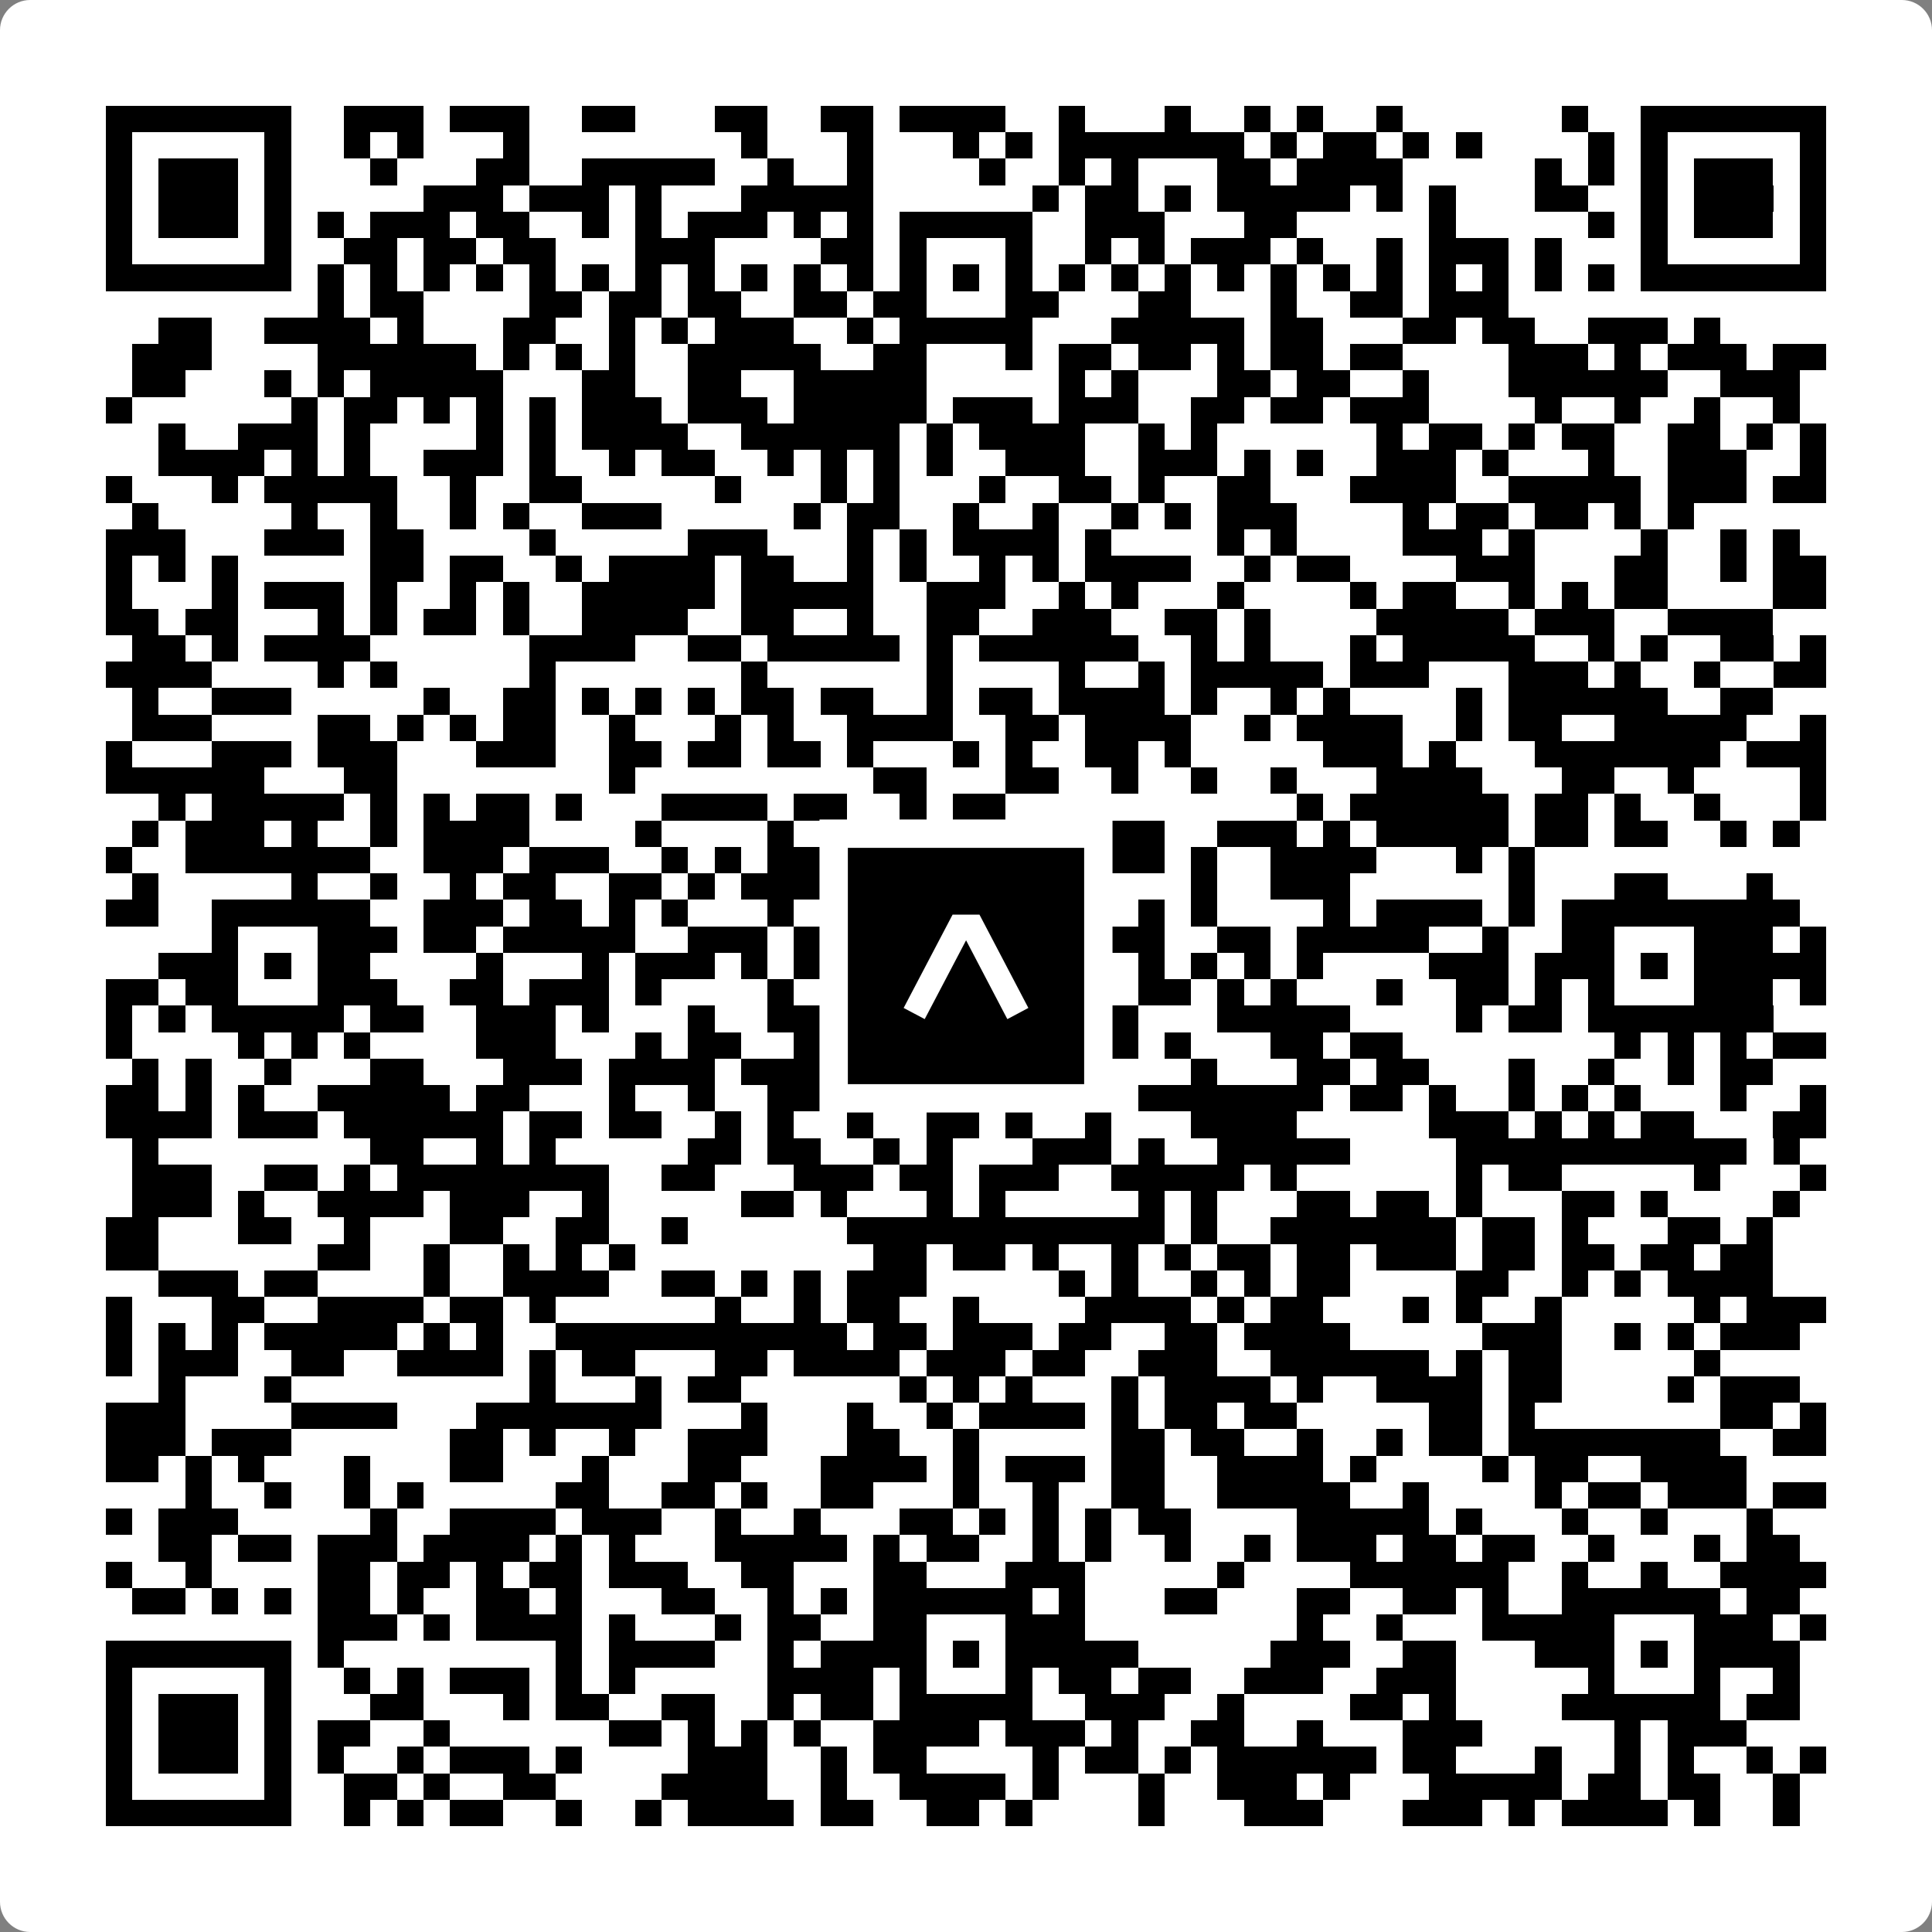
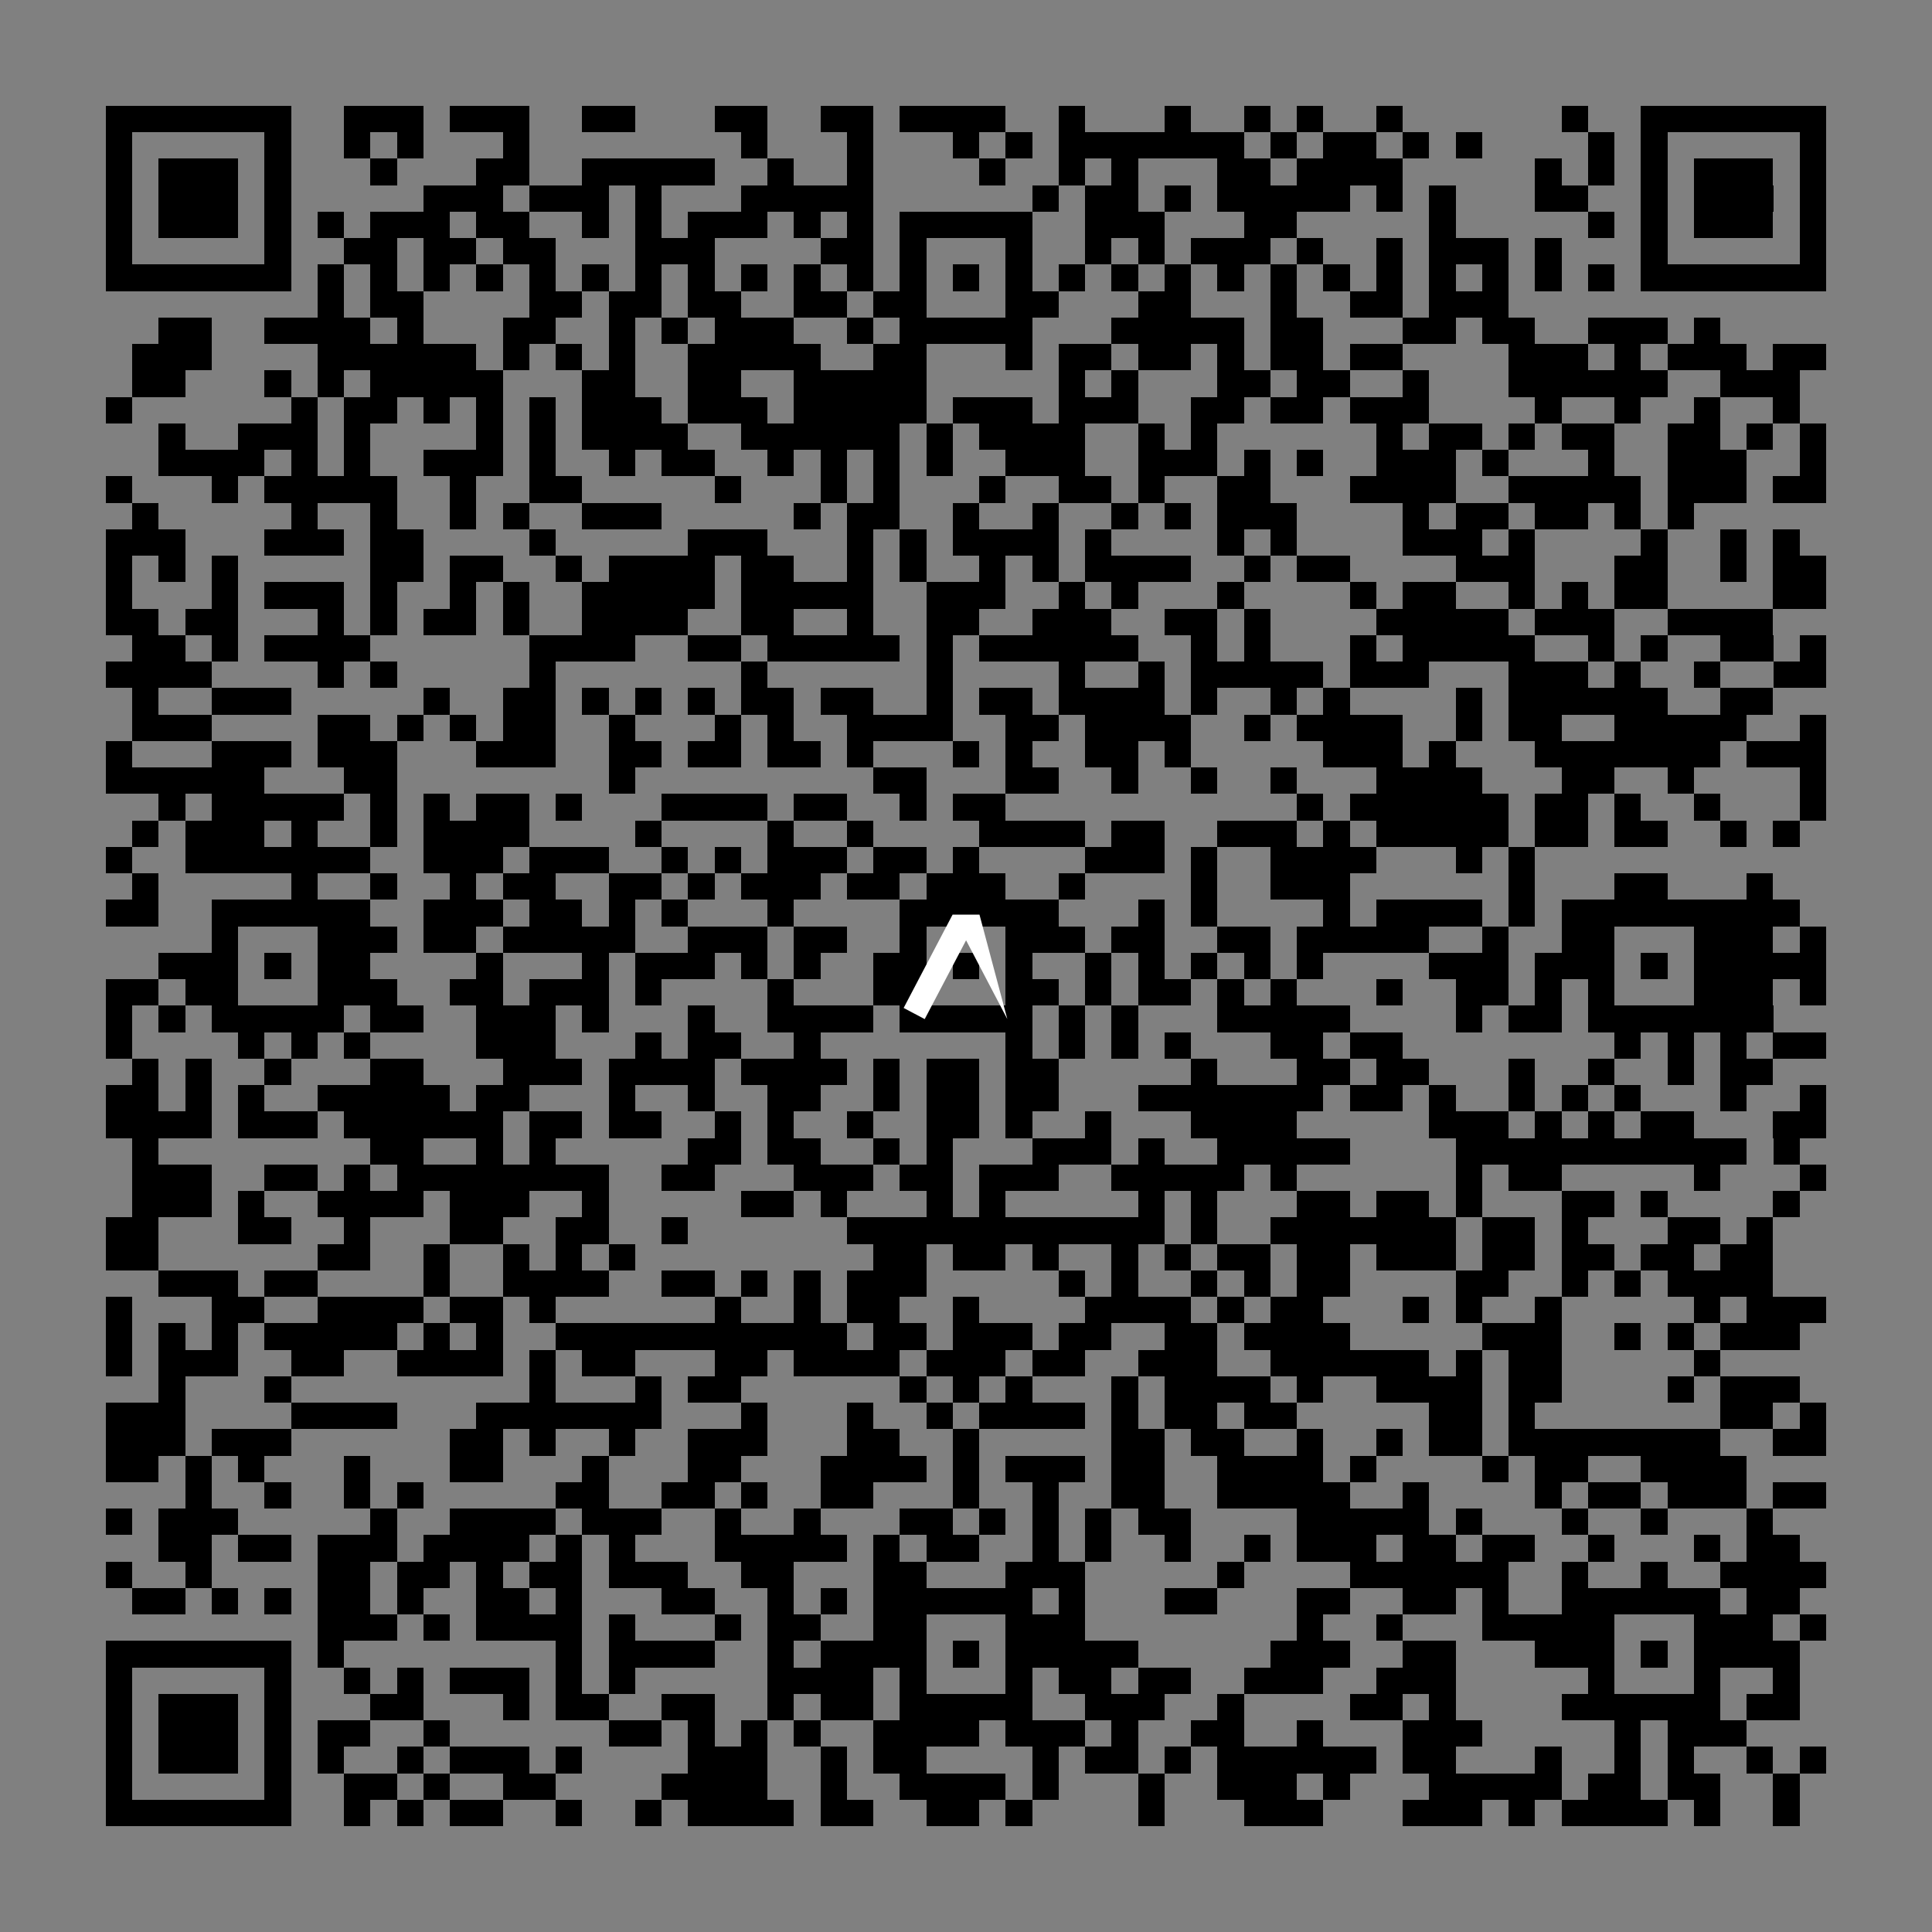
<svg xmlns="http://www.w3.org/2000/svg" width="512" height="512" viewBox="0 0 512 512" fill="none">
  <rect x="0" y="0" width="512" height="512" fill="#808080" stroke="none" />
-   <path d="M0 8C0 3.582 3.582 0 8 0H504C508.418 0 512 3.582 512 8V504C512 508.418 508.418 512 504 512H8C3.582 512 0 508.418 0 504V8Z" fill="white" />
  <svg viewBox="0 0 73 73" shape-rendering="crispEdges" height="512" width="512" x="0" y="0">
    <path stroke="#000000" d="M4 4.5h7m2 0h3m1 0h3m2 0h2m3 0h2m2 0h2m1 0h4m2 0h1m3 0h1m2 0h1m1 0h1m2 0h1m6 0h1m2 0h7M4 5.5h1m5 0h1m2 0h1m1 0h1m3 0h1m8 0h1m3 0h1m3 0h1m1 0h1m1 0h7m1 0h1m1 0h2m1 0h1m1 0h1m4 0h1m1 0h1m5 0h1M4 6.5h1m1 0h3m1 0h1m3 0h1m3 0h2m2 0h5m2 0h1m2 0h1m4 0h1m2 0h1m1 0h1m3 0h2m1 0h4m5 0h1m1 0h1m1 0h1m1 0h3m1 0h1M4 7.5h1m1 0h3m1 0h1m5 0h3m1 0h3m1 0h1m3 0h5m6 0h1m1 0h2m1 0h1m1 0h5m1 0h1m1 0h1m3 0h2m2 0h1m1 0h3m1 0h1M4 8.5h1m1 0h3m1 0h1m1 0h1m1 0h3m1 0h2m2 0h1m1 0h1m1 0h3m1 0h1m1 0h1m1 0h5m2 0h3m3 0h2m5 0h1m5 0h1m1 0h1m1 0h3m1 0h1M4 9.5h1m5 0h1m2 0h2m1 0h2m1 0h2m3 0h3m4 0h2m1 0h1m3 0h1m2 0h1m1 0h1m1 0h3m1 0h1m2 0h1m1 0h3m1 0h1m3 0h1m5 0h1M4 10.5h7m1 0h1m1 0h1m1 0h1m1 0h1m1 0h1m1 0h1m1 0h1m1 0h1m1 0h1m1 0h1m1 0h1m1 0h1m1 0h1m1 0h1m1 0h1m1 0h1m1 0h1m1 0h1m1 0h1m1 0h1m1 0h1m1 0h1m1 0h1m1 0h1m1 0h1m1 0h7M12 11.5h1m1 0h2m4 0h2m1 0h2m1 0h2m2 0h2m1 0h2m3 0h2m3 0h2m3 0h1m2 0h2m1 0h3M6 12.5h2m2 0h4m1 0h1m3 0h2m2 0h1m1 0h1m1 0h3m2 0h1m1 0h5m3 0h5m1 0h2m3 0h2m1 0h2m2 0h3m1 0h1M5 13.5h3m4 0h6m1 0h1m1 0h1m1 0h1m2 0h5m2 0h2m3 0h1m1 0h2m1 0h2m1 0h1m1 0h2m1 0h2m4 0h3m1 0h1m1 0h3m1 0h2M5 14.5h2m3 0h1m1 0h1m1 0h5m3 0h2m2 0h2m2 0h5m5 0h1m1 0h1m3 0h2m1 0h2m2 0h1m3 0h6m2 0h3M4 15.5h1m6 0h1m1 0h2m1 0h1m1 0h1m1 0h1m1 0h3m1 0h3m1 0h5m1 0h3m1 0h3m2 0h2m1 0h2m1 0h3m4 0h1m2 0h1m2 0h1m2 0h1M6 16.5h1m2 0h3m1 0h1m4 0h1m1 0h1m1 0h4m2 0h6m1 0h1m1 0h4m2 0h1m1 0h1m6 0h1m1 0h2m1 0h1m1 0h2m2 0h2m1 0h1m1 0h1M6 17.5h4m1 0h1m1 0h1m2 0h3m1 0h1m2 0h1m1 0h2m2 0h1m1 0h1m1 0h1m1 0h1m2 0h3m2 0h3m1 0h1m1 0h1m2 0h3m1 0h1m3 0h1m2 0h3m2 0h1M4 18.5h1m3 0h1m1 0h5m2 0h1m2 0h2m5 0h1m3 0h1m1 0h1m3 0h1m2 0h2m1 0h1m2 0h2m3 0h4m2 0h5m1 0h3m1 0h2M5 19.5h1m5 0h1m2 0h1m2 0h1m1 0h1m2 0h3m5 0h1m1 0h2m2 0h1m2 0h1m2 0h1m1 0h1m1 0h3m4 0h1m1 0h2m1 0h2m1 0h1m1 0h1M4 20.5h3m3 0h3m1 0h2m4 0h1m5 0h3m3 0h1m1 0h1m1 0h4m1 0h1m4 0h1m1 0h1m4 0h3m1 0h1m4 0h1m2 0h1m1 0h1M4 21.5h1m1 0h1m1 0h1m5 0h2m1 0h2m2 0h1m1 0h4m1 0h2m2 0h1m1 0h1m2 0h1m1 0h1m1 0h4m2 0h1m1 0h2m4 0h3m3 0h2m2 0h1m1 0h2M4 22.5h1m3 0h1m1 0h3m1 0h1m2 0h1m1 0h1m2 0h5m1 0h5m2 0h3m2 0h1m1 0h1m3 0h1m4 0h1m1 0h2m2 0h1m1 0h1m1 0h2m4 0h2M4 23.5h2m1 0h2m3 0h1m1 0h1m1 0h2m1 0h1m2 0h4m2 0h2m2 0h1m2 0h2m2 0h3m2 0h2m1 0h1m4 0h5m1 0h3m2 0h4M5 24.5h2m1 0h1m1 0h4m6 0h4m2 0h2m1 0h5m1 0h1m1 0h6m2 0h1m1 0h1m3 0h1m1 0h5m2 0h1m1 0h1m2 0h2m1 0h1M4 25.5h4m4 0h1m1 0h1m5 0h1m7 0h1m6 0h1m4 0h1m2 0h1m1 0h5m1 0h3m3 0h3m1 0h1m2 0h1m2 0h2M5 26.5h1m2 0h3m5 0h1m2 0h2m1 0h1m1 0h1m1 0h1m1 0h2m1 0h2m2 0h1m1 0h2m1 0h4m1 0h1m2 0h1m1 0h1m4 0h1m1 0h6m2 0h2M5 27.5h3m4 0h2m1 0h1m1 0h1m1 0h2m2 0h1m3 0h1m1 0h1m2 0h4m2 0h2m1 0h4m2 0h1m1 0h4m2 0h1m1 0h2m2 0h5m2 0h1M4 28.5h1m3 0h3m1 0h3m3 0h3m2 0h2m1 0h2m1 0h2m1 0h1m3 0h1m1 0h1m2 0h2m1 0h1m5 0h3m1 0h1m3 0h7m1 0h3M4 29.5h6m3 0h2m8 0h1m9 0h2m3 0h2m2 0h1m2 0h1m2 0h1m3 0h4m3 0h2m2 0h1m4 0h1M6 30.5h1m1 0h5m1 0h1m1 0h1m1 0h2m1 0h1m3 0h4m1 0h2m2 0h1m1 0h2m11 0h1m1 0h6m1 0h2m1 0h1m2 0h1m3 0h1M5 31.5h1m1 0h3m1 0h1m2 0h1m1 0h4m4 0h1m4 0h1m2 0h1m4 0h4m1 0h2m2 0h3m1 0h1m1 0h5m1 0h2m1 0h2m2 0h1m1 0h1M4 32.5h1m2 0h7m2 0h3m1 0h3m2 0h1m1 0h1m1 0h3m1 0h2m1 0h1m4 0h3m1 0h1m2 0h4m3 0h1m1 0h1M5 33.5h1m5 0h1m2 0h1m2 0h1m1 0h2m2 0h2m1 0h1m1 0h3m1 0h2m1 0h3m2 0h1m4 0h1m2 0h3m6 0h1m3 0h2m3 0h1M4 34.5h2m2 0h6m2 0h3m1 0h2m1 0h1m1 0h1m3 0h1m4 0h6m3 0h1m1 0h1m4 0h1m1 0h4m1 0h1m1 0h9M8 35.5h1m3 0h3m1 0h2m1 0h5m2 0h3m1 0h2m2 0h1m3 0h3m1 0h2m2 0h2m1 0h5m2 0h1m2 0h2m3 0h3m1 0h1M6 36.5h3m1 0h1m1 0h2m4 0h1m3 0h1m1 0h3m1 0h1m1 0h1m2 0h2m1 0h1m1 0h1m2 0h1m1 0h1m1 0h1m1 0h1m1 0h1m4 0h3m1 0h3m1 0h1m1 0h5M4 37.5h2m1 0h2m3 0h3m2 0h2m1 0h3m1 0h1m4 0h1m3 0h2m3 0h2m1 0h1m1 0h2m1 0h1m1 0h1m3 0h1m2 0h2m1 0h1m1 0h1m3 0h3m1 0h1M4 38.5h1m1 0h1m1 0h5m1 0h2m2 0h3m1 0h1m3 0h1m2 0h4m1 0h5m1 0h1m1 0h1m3 0h5m4 0h1m1 0h2m1 0h7M4 39.5h1m4 0h1m1 0h1m1 0h1m4 0h3m3 0h1m1 0h2m2 0h1m7 0h1m1 0h1m1 0h1m1 0h1m3 0h2m1 0h2m8 0h1m1 0h1m1 0h1m1 0h2M5 40.5h1m1 0h1m2 0h1m3 0h2m3 0h3m1 0h4m1 0h4m1 0h1m1 0h2m1 0h2m5 0h1m3 0h2m1 0h2m3 0h1m2 0h1m2 0h1m1 0h2M4 41.5h2m1 0h1m1 0h1m2 0h5m1 0h2m3 0h1m2 0h1m2 0h2m2 0h1m1 0h2m1 0h2m3 0h7m1 0h2m1 0h1m2 0h1m1 0h1m1 0h1m3 0h1m2 0h1M4 42.5h4m1 0h3m1 0h6m1 0h2m1 0h2m2 0h1m1 0h1m2 0h1m2 0h2m1 0h1m2 0h1m3 0h4m5 0h3m1 0h1m1 0h1m1 0h2m3 0h2M5 43.5h1m8 0h2m2 0h1m1 0h1m5 0h2m1 0h2m2 0h1m1 0h1m3 0h3m1 0h1m2 0h5m4 0h11m1 0h1M5 44.5h3m2 0h2m1 0h1m1 0h8m2 0h2m3 0h3m1 0h2m1 0h3m2 0h5m1 0h1m6 0h1m1 0h2m5 0h1m3 0h1M5 45.5h3m1 0h1m2 0h4m1 0h3m2 0h1m5 0h2m1 0h1m3 0h1m1 0h1m5 0h1m1 0h1m3 0h2m1 0h2m1 0h1m3 0h2m1 0h1m4 0h1M4 46.5h2m3 0h2m2 0h1m3 0h2m2 0h2m2 0h1m6 0h12m1 0h1m2 0h7m1 0h2m1 0h1m3 0h2m1 0h1M4 47.5h2m6 0h2m2 0h1m2 0h1m1 0h1m1 0h1m9 0h2m1 0h2m1 0h1m2 0h1m1 0h1m1 0h2m1 0h2m1 0h3m1 0h2m1 0h2m1 0h2m1 0h2M6 48.5h3m1 0h2m4 0h1m2 0h4m2 0h2m1 0h1m1 0h1m1 0h3m5 0h1m1 0h1m2 0h1m1 0h1m1 0h2m4 0h2m2 0h1m1 0h1m1 0h4M4 49.5h1m3 0h2m2 0h4m1 0h2m1 0h1m6 0h1m2 0h1m1 0h2m2 0h1m4 0h4m1 0h1m1 0h2m3 0h1m1 0h1m2 0h1m5 0h1m1 0h3M4 50.5h1m1 0h1m1 0h1m1 0h5m1 0h1m1 0h1m2 0h11m1 0h2m1 0h3m1 0h2m2 0h2m1 0h4m5 0h3m2 0h1m1 0h1m1 0h3M4 51.5h1m1 0h3m2 0h2m2 0h4m1 0h1m1 0h2m3 0h2m1 0h4m1 0h3m1 0h2m2 0h3m2 0h6m1 0h1m1 0h2m5 0h1M6 52.5h1m3 0h1m9 0h1m3 0h1m1 0h2m6 0h1m1 0h1m1 0h1m3 0h1m1 0h4m1 0h1m2 0h4m1 0h2m4 0h1m1 0h3M4 53.5h3m4 0h4m3 0h7m3 0h1m3 0h1m2 0h1m1 0h4m1 0h1m1 0h2m1 0h2m5 0h2m1 0h1m7 0h2m1 0h1M4 54.5h3m1 0h3m6 0h2m1 0h1m2 0h1m2 0h3m3 0h2m2 0h1m5 0h2m1 0h2m2 0h1m2 0h1m1 0h2m1 0h8m2 0h2M4 55.5h2m1 0h1m1 0h1m3 0h1m3 0h2m3 0h1m3 0h2m3 0h4m1 0h1m1 0h3m1 0h2m2 0h4m1 0h1m4 0h1m1 0h2m2 0h4M7 56.5h1m2 0h1m2 0h1m1 0h1m5 0h2m2 0h2m1 0h1m2 0h2m3 0h1m2 0h1m2 0h2m2 0h5m2 0h1m4 0h1m1 0h2m1 0h3m1 0h2M4 57.5h1m1 0h3m5 0h1m2 0h4m1 0h3m2 0h1m2 0h1m3 0h2m1 0h1m1 0h1m1 0h1m1 0h2m4 0h5m1 0h1m3 0h1m2 0h1m3 0h1M6 58.5h2m1 0h2m1 0h3m1 0h4m1 0h1m1 0h1m3 0h5m1 0h1m1 0h2m2 0h1m1 0h1m2 0h1m2 0h1m1 0h3m1 0h2m1 0h2m2 0h1m3 0h1m1 0h2M4 59.5h1m2 0h1m4 0h2m1 0h2m1 0h1m1 0h2m1 0h3m2 0h2m3 0h2m3 0h3m5 0h1m4 0h6m2 0h1m2 0h1m2 0h4M5 60.5h2m1 0h1m1 0h1m1 0h2m1 0h1m2 0h2m1 0h1m3 0h2m2 0h1m1 0h1m1 0h6m1 0h1m3 0h2m3 0h2m2 0h2m1 0h1m2 0h6m1 0h2M12 61.5h3m1 0h1m1 0h4m1 0h1m3 0h1m1 0h2m2 0h2m3 0h3m8 0h1m2 0h1m3 0h5m3 0h3m1 0h1M4 62.5h7m1 0h1m8 0h1m1 0h4m2 0h1m1 0h4m1 0h1m1 0h5m5 0h3m2 0h2m3 0h3m1 0h1m1 0h4M4 63.5h1m5 0h1m2 0h1m1 0h1m1 0h3m1 0h1m1 0h1m5 0h4m1 0h1m3 0h1m1 0h2m1 0h2m2 0h3m2 0h3m5 0h1m3 0h1m2 0h1M4 64.5h1m1 0h3m1 0h1m3 0h2m3 0h1m1 0h2m2 0h2m2 0h1m1 0h2m1 0h5m2 0h3m2 0h1m4 0h2m1 0h1m4 0h6m1 0h2M4 65.5h1m1 0h3m1 0h1m1 0h2m2 0h1m6 0h2m1 0h1m1 0h1m1 0h1m2 0h4m1 0h3m1 0h1m2 0h2m2 0h1m3 0h3m5 0h1m1 0h3M4 66.5h1m1 0h3m1 0h1m1 0h1m2 0h1m1 0h3m1 0h1m4 0h3m2 0h1m1 0h2m4 0h1m1 0h2m1 0h1m1 0h6m1 0h2m3 0h1m2 0h1m1 0h1m2 0h1m1 0h1M4 67.5h1m5 0h1m2 0h2m1 0h1m2 0h2m4 0h4m2 0h1m2 0h4m1 0h1m3 0h1m2 0h3m1 0h1m3 0h5m1 0h2m1 0h2m2 0h1M4 68.5h7m2 0h1m1 0h1m1 0h2m2 0h1m2 0h1m1 0h4m1 0h2m2 0h2m1 0h1m4 0h1m3 0h3m3 0h3m1 0h1m1 0h4m1 0h1m2 0h1" />
  </svg>
-   <rect x="220.932" y="220.932" width="70.137" height="70.137" fill="black" stroke="white" stroke-width="7.514" />
  <svg x="220.932" y="220.932" width="70.137" height="70.137" viewBox="0 0 116 116" fill="none">
-     <path d="M63.911 35.496L52.114 35.496L30.667 76.393L39.902 81.271L58.033 46.739L76.117 81.283L85.333 76.385L63.911 35.496Z" fill="white" />
+     <path d="M63.911 35.496L52.114 35.496L30.667 76.393L39.902 81.271L58.033 46.739L76.117 81.283L63.911 35.496Z" fill="white" />
  </svg>
</svg>